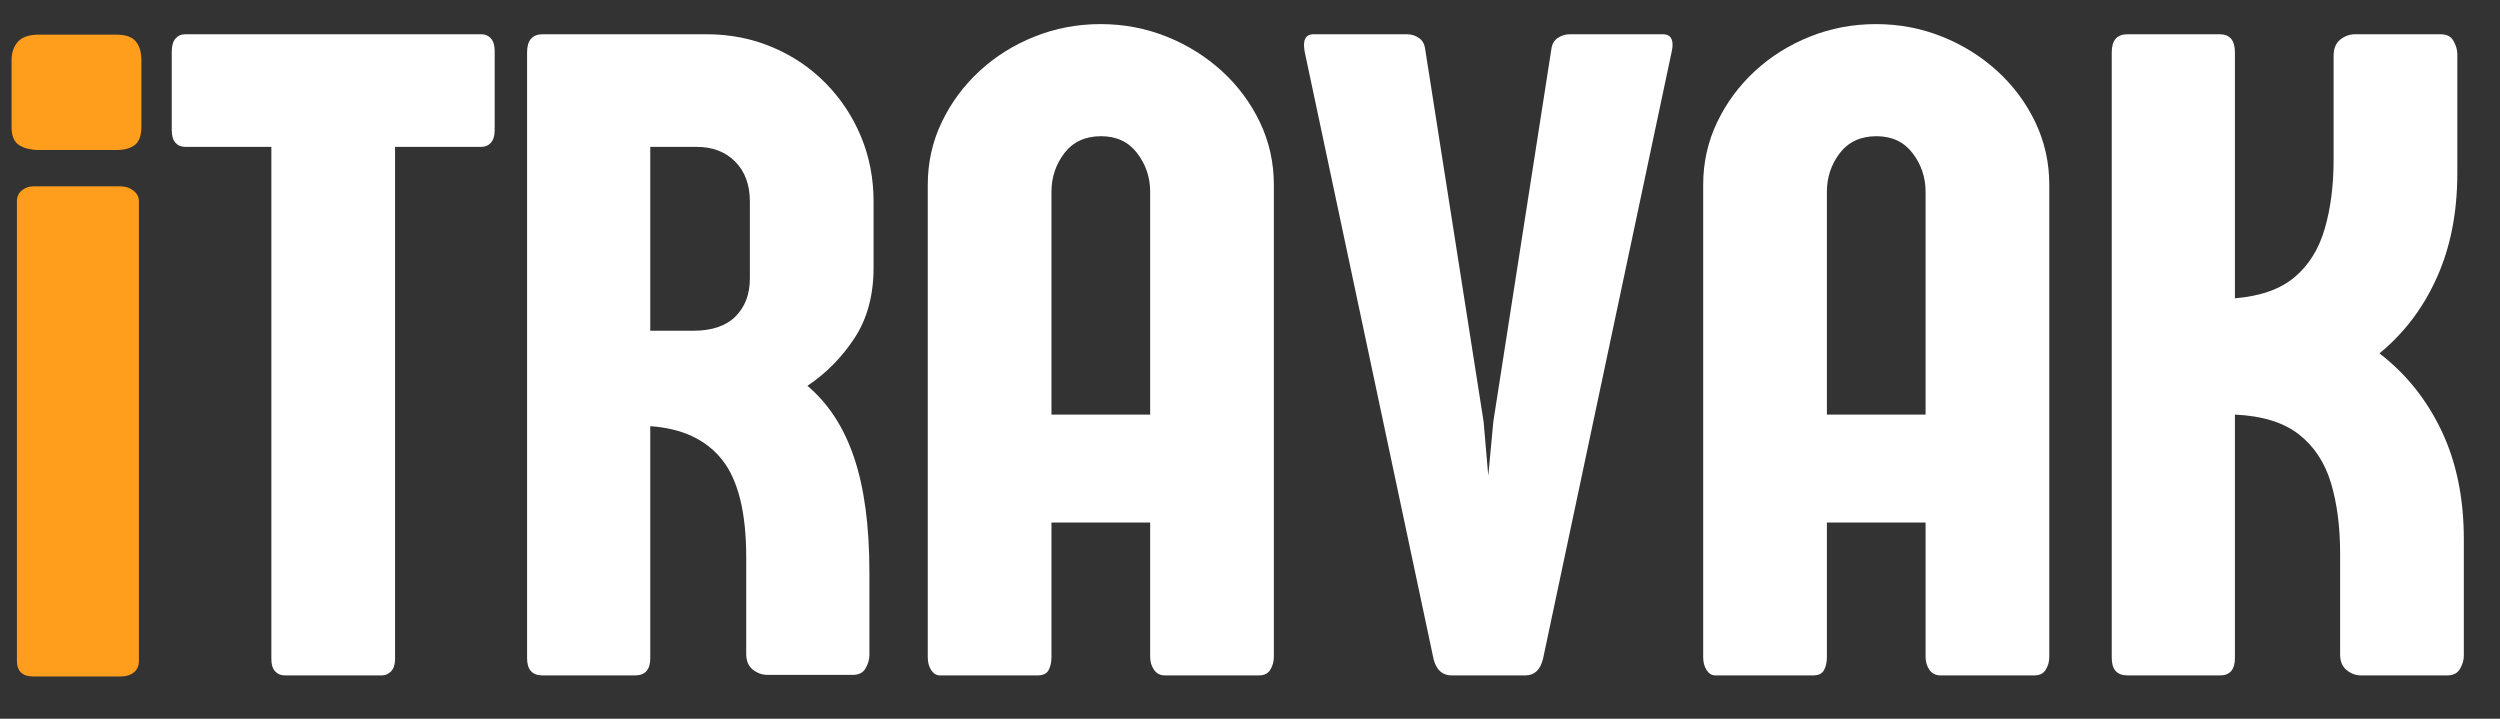
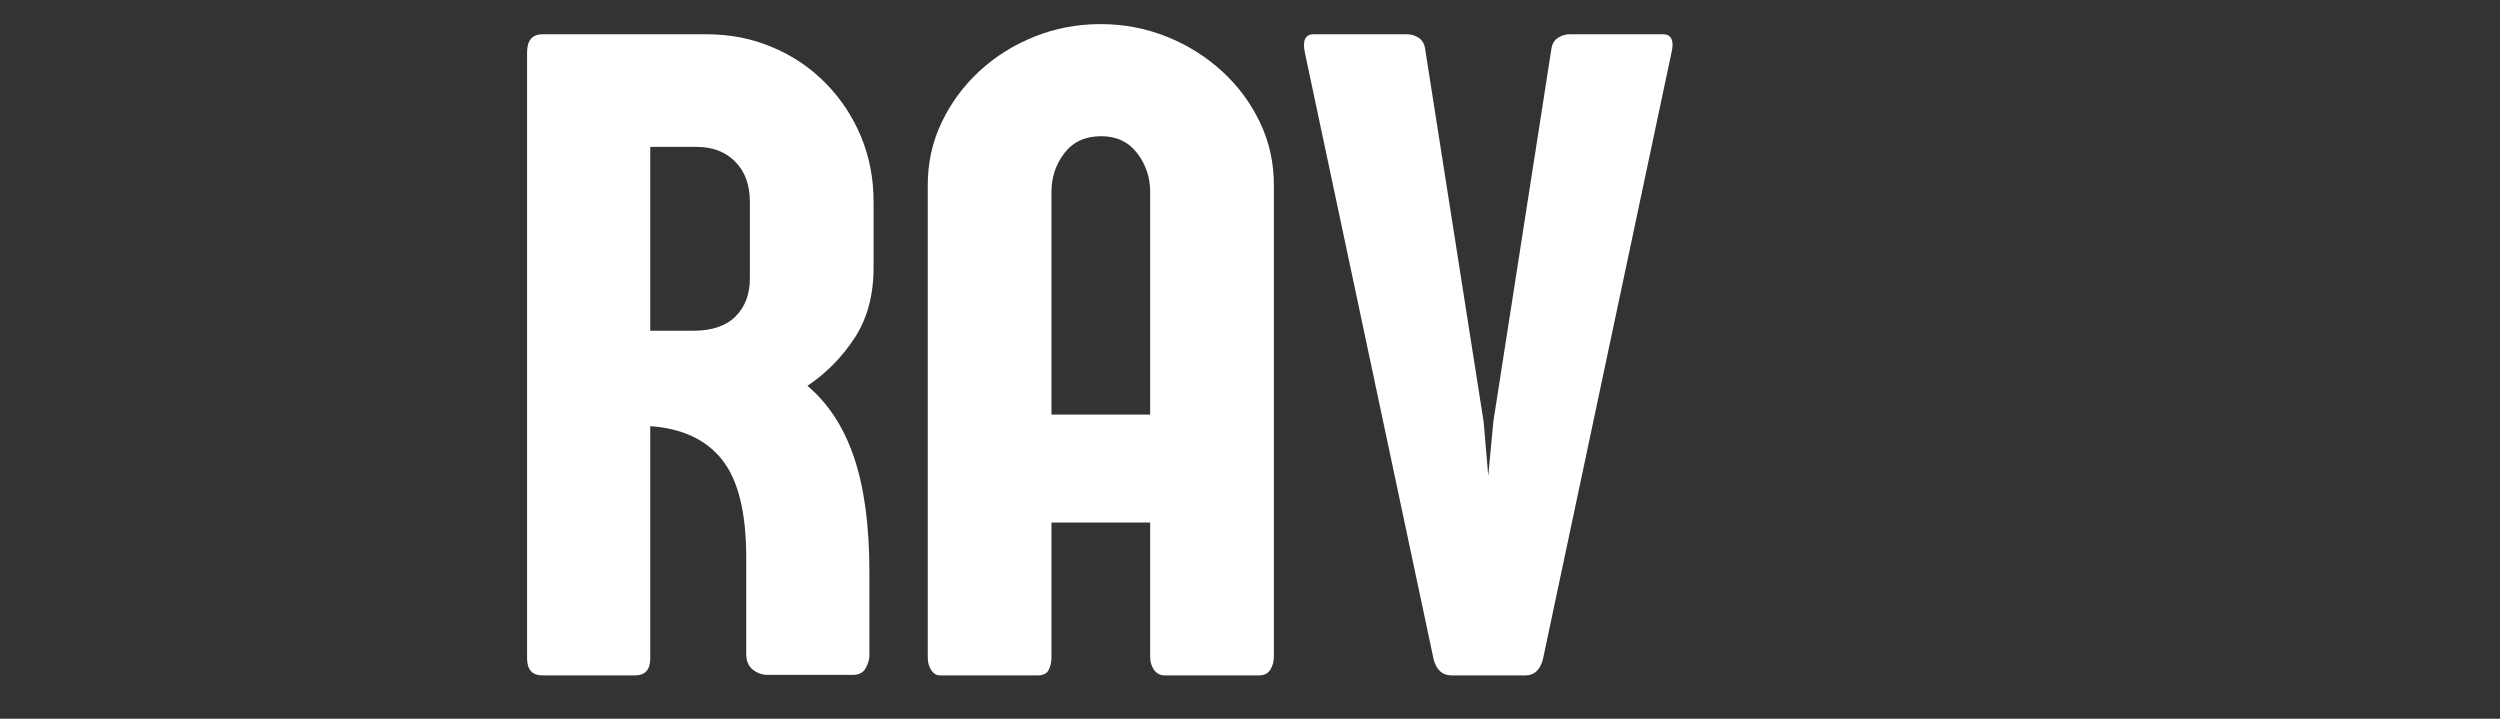
<svg xmlns="http://www.w3.org/2000/svg" version="1.0" preserveAspectRatio="xMidYMid meet" height="115" viewBox="0 0 300 86.25" zoomAndPan="magnify" width="400">
  <rect x="0" y="0" width="300" height="86.25" fill="#333333" stroke="none" />
  <defs>
    <g />
    <clipPath id="fa8ed97284">
-       <path clip-rule="nonzero" d="M 1.293 4 L 17 4 L 17 82 L 1.293 82 Z M 1.293 4" />
-     </clipPath>
+       </clipPath>
  </defs>
  <g fill-opacity="1" fill="#ffffff">
    <g transform="translate(20.673, 81.048)">
      <g>
-         <path d="M 37.078 -63.422 L 26.734 -63.422 L 26.734 -1.953 C 26.734 -1.316 26.578 -0.832 26.266 -0.5 C 25.953 -0.164 25.57 0 25.125 0 L 13.516 0 C 13.023 0 12.629 -0.164 12.328 -0.5 C 12.035 -0.832 11.891 -1.316 11.891 -1.953 L 11.891 -63.422 L 1.562 -63.422 C 1.07 -63.422 0.676 -63.586 0.375 -63.922 C 0.082 -64.254 -0.062 -64.754 -0.062 -65.422 L -0.062 -74.875 C -0.062 -75.539 0.082 -76.051 0.375 -76.406 C 0.676 -76.758 1.07 -76.938 1.562 -76.938 L 37.078 -76.938 C 37.555 -76.938 37.941 -76.77 38.234 -76.438 C 38.535 -76.102 38.688 -75.602 38.688 -74.938 L 38.688 -65.422 C 38.688 -64.754 38.535 -64.254 38.234 -63.922 C 37.941 -63.586 37.555 -63.422 37.078 -63.422 Z M 37.078 -63.422" />
-       </g>
+         </g>
    </g>
    <g transform="translate(59.25, 81.048)">
      <g>
        <path d="M 30.734 -47.641 L 30.734 -56.859 C 30.734 -58.867 30.148 -60.461 28.984 -61.641 C 27.816 -62.828 26.27 -63.422 24.344 -63.422 L 18.781 -63.422 L 18.781 -41.359 L 23.953 -41.359 C 26.18 -41.359 27.867 -41.93 29.016 -43.078 C 30.16 -44.223 30.734 -45.742 30.734 -47.641 Z M 43.078 -0.062 L 32.859 -0.062 C 32.223 -0.062 31.633 -0.27 31.094 -0.688 C 30.562 -1.113 30.297 -1.738 30.297 -2.562 L 30.297 -14.172 C 30.297 -19.547 29.332 -23.445 27.406 -25.875 C 25.477 -28.301 22.602 -29.645 18.781 -29.906 L 18.781 -2.062 C 18.781 -0.688 18.172 0 16.953 0 L 5.844 0 C 4.613 0 4 -0.688 4 -2.062 L 4 -74.766 C 4 -76.211 4.629 -76.938 5.891 -76.938 L 25.516 -76.938 C 28.367 -76.938 31.016 -76.414 33.453 -75.375 C 35.898 -74.344 38.031 -72.898 39.844 -71.047 C 41.664 -69.191 43.078 -67.055 44.078 -64.641 C 45.078 -62.234 45.578 -59.641 45.578 -56.859 L 45.578 -48.922 C 45.578 -45.617 44.816 -42.805 43.297 -40.484 C 41.785 -38.172 39.898 -36.258 37.641 -34.75 C 40.148 -32.633 42.016 -29.77 43.234 -26.156 C 44.461 -22.539 45.078 -17.953 45.078 -12.391 L 45.078 -2.391 C 45.078 -1.91 44.926 -1.398 44.625 -0.859 C 44.332 -0.328 43.816 -0.062 43.078 -0.062 Z M 43.078 -0.062" />
      </g>
    </g>
    <g transform="translate(107.832, 81.048)">
      <g>
        <path d="M 18.344 -58.031 L 18.344 -31.297 L 30.188 -31.297 L 30.188 -58.031 C 30.188 -59.77 29.664 -61.316 28.625 -62.672 C 27.594 -64.023 26.148 -64.703 24.297 -64.703 C 22.398 -64.703 20.93 -64.023 19.891 -62.672 C 18.859 -61.316 18.344 -59.77 18.344 -58.031 Z M 45.031 -58.875 L 45.031 -2.219 C 45.031 -1.664 44.891 -1.156 44.609 -0.688 C 44.328 -0.227 43.875 0 43.25 0 L 31.969 0 C 31.406 0 30.969 -0.219 30.656 -0.656 C 30.344 -1.102 30.188 -1.625 30.188 -2.219 L 30.188 -18.344 L 18.344 -18.344 L 18.344 -2.172 C 18.344 -1.578 18.227 -1.066 18 -0.641 C 17.781 -0.211 17.336 0 16.672 0 L 4.953 0 C 4.535 0 4.188 -0.211 3.906 -0.641 C 3.633 -1.066 3.5 -1.578 3.5 -2.172 L 3.5 -58.875 C 3.5 -61.539 4.055 -64.039 5.172 -66.375 C 6.285 -68.707 7.797 -70.754 9.703 -72.516 C 11.609 -74.273 13.812 -75.656 16.312 -76.656 C 18.812 -77.656 21.453 -78.156 24.234 -78.156 C 27.016 -78.156 29.656 -77.656 32.156 -76.656 C 34.656 -75.656 36.867 -74.273 38.797 -72.516 C 40.723 -70.754 42.242 -68.707 43.359 -66.375 C 44.473 -64.039 45.031 -61.539 45.031 -58.875 Z M 45.031 -58.875" />
      </g>
    </g>
    <g transform="translate(156.358, 81.048)">
      <g>
        <path d="M 21.672 -30.469 L 22.234 -23.953 L 22.844 -30.469 L 29.797 -75.094 C 29.867 -75.727 30.125 -76.191 30.562 -76.484 C 31.008 -76.785 31.492 -76.938 32.016 -76.938 L 43.188 -76.938 C 43.707 -76.938 44.051 -76.75 44.219 -76.375 C 44.383 -76.008 44.395 -75.508 44.25 -74.875 L 28.797 -1.953 C 28.461 -0.648 27.758 0 26.688 0 L 17.844 0 C 16.727 0 16.004 -0.648 15.672 -1.953 L 0.219 -74.766 C -0.07 -76.211 0.281 -76.938 1.281 -76.938 L 12.453 -76.938 C 13.004 -76.938 13.492 -76.785 13.922 -76.484 C 14.348 -76.191 14.598 -75.727 14.672 -75.094 Z M 21.672 -30.469" />
      </g>
    </g>
    <g transform="translate(200.883, 81.048)">
      <g>
-         <path d="M 18.344 -58.031 L 18.344 -31.297 L 30.188 -31.297 L 30.188 -58.031 C 30.188 -59.77 29.664 -61.316 28.625 -62.672 C 27.594 -64.023 26.148 -64.703 24.297 -64.703 C 22.398 -64.703 20.93 -64.023 19.891 -62.672 C 18.859 -61.316 18.344 -59.77 18.344 -58.031 Z M 45.031 -58.875 L 45.031 -2.219 C 45.031 -1.664 44.891 -1.156 44.609 -0.688 C 44.328 -0.227 43.875 0 43.25 0 L 31.969 0 C 31.406 0 30.969 -0.219 30.656 -0.656 C 30.344 -1.102 30.188 -1.625 30.188 -2.219 L 30.188 -18.344 L 18.344 -18.344 L 18.344 -2.172 C 18.344 -1.578 18.227 -1.066 18 -0.641 C 17.781 -0.211 17.336 0 16.672 0 L 4.953 0 C 4.535 0 4.188 -0.211 3.906 -0.641 C 3.633 -1.066 3.5 -1.578 3.5 -2.172 L 3.5 -58.875 C 3.5 -61.539 4.055 -64.039 5.172 -66.375 C 6.285 -68.707 7.797 -70.754 9.703 -72.516 C 11.609 -74.273 13.812 -75.656 16.312 -76.656 C 18.812 -77.656 21.453 -78.156 24.234 -78.156 C 27.016 -78.156 29.656 -77.656 32.156 -76.656 C 34.656 -75.656 36.867 -74.273 38.797 -72.516 C 40.723 -70.754 42.242 -68.707 43.359 -66.375 C 44.473 -64.039 45.031 -61.539 45.031 -58.875 Z M 45.031 -58.875" />
-       </g>
+         </g>
    </g>
    <g transform="translate(249.409, 81.048)">
      <g>
-         <path d="M 36.125 -38.641 C 39.312 -36.191 41.797 -33.094 43.578 -29.344 C 45.359 -25.602 46.25 -21.27 46.25 -16.344 L 46.25 -2.328 C 46.25 -1.848 46.098 -1.336 45.797 -0.797 C 45.504 -0.266 44.988 0 44.25 0 L 33.906 0 C 33.281 0 32.707 -0.211 32.188 -0.641 C 31.664 -1.066 31.406 -1.688 31.406 -2.5 L 31.406 -14.625 C 31.406 -17.844 31.035 -20.676 30.297 -23.125 C 29.555 -25.57 28.27 -27.508 26.438 -28.938 C 24.602 -30.363 22.051 -31.148 18.781 -31.297 L 18.781 -2.109 C 18.781 -0.703 18.191 0 17.016 0 L 5.891 0 C 4.629 0 4 -0.703 4 -2.109 L 4 -74.766 C 4 -76.211 4.629 -76.938 5.891 -76.938 L 16.953 -76.938 C 18.172 -76.938 18.781 -76.211 18.781 -74.766 L 18.781 -45.25 C 21.863 -45.508 24.254 -46.359 25.953 -47.797 C 27.66 -49.242 28.863 -51.18 29.562 -53.609 C 30.27 -56.035 30.625 -58.805 30.625 -61.922 L 30.625 -74.375 C 30.625 -75.227 30.891 -75.867 31.422 -76.297 C 31.961 -76.723 32.551 -76.938 33.188 -76.938 L 43.469 -76.938 C 44.207 -76.938 44.723 -76.664 45.016 -76.125 C 45.316 -75.594 45.469 -75.066 45.469 -74.547 L 45.469 -60.25 C 45.469 -55.551 44.648 -51.383 43.016 -47.75 C 41.391 -44.113 39.094 -41.078 36.125 -38.641 Z M 36.125 -38.641" />
-       </g>
+         </g>
    </g>
  </g>
  <g clip-path="url(#fa8ed97284)">
    <g fill-opacity="1" fill="#ff9e1c">
      <g transform="translate(-1.361, 81.174)">
        <g>
-           <path d="M 3.391 -1.891 L 3.391 -57.031 C 3.391 -57.57 3.586 -58.004 3.984 -58.328 C 4.391 -58.648 4.844 -58.812 5.344 -58.812 L 15.859 -58.812 C 16.43 -58.812 16.938 -58.641 17.375 -58.297 C 17.812 -57.953 18.031 -57.531 18.031 -57.031 L 18.031 -1.891 C 18.031 -1.273 17.828 -0.805 17.422 -0.484 C 17.023 -0.16 16.504 0 15.859 0 L 5.344 0 C 4.039 0 3.391 -0.629 3.391 -1.891 Z M 18.328 -73.922 L 18.328 -65.984 C 18.328 -64.922 18.066 -64.188 17.547 -63.781 C 17.023 -63.375 16.285 -63.172 15.328 -63.172 L 6.094 -63.172 C 5.094 -63.172 4.285 -63.363 3.672 -63.75 C 3.055 -64.133 2.75 -64.863 2.75 -65.938 L 2.75 -73.969 C 2.75 -74.852 3 -75.582 3.5 -76.156 C 4 -76.727 4.844 -77.016 6.031 -77.016 L 15.328 -77.016 C 16.441 -77.016 17.219 -76.742 17.656 -76.203 C 18.102 -75.672 18.328 -74.91 18.328 -73.922 Z M 18.328 -73.922" />
-         </g>
+           </g>
      </g>
    </g>
  </g>
</svg>